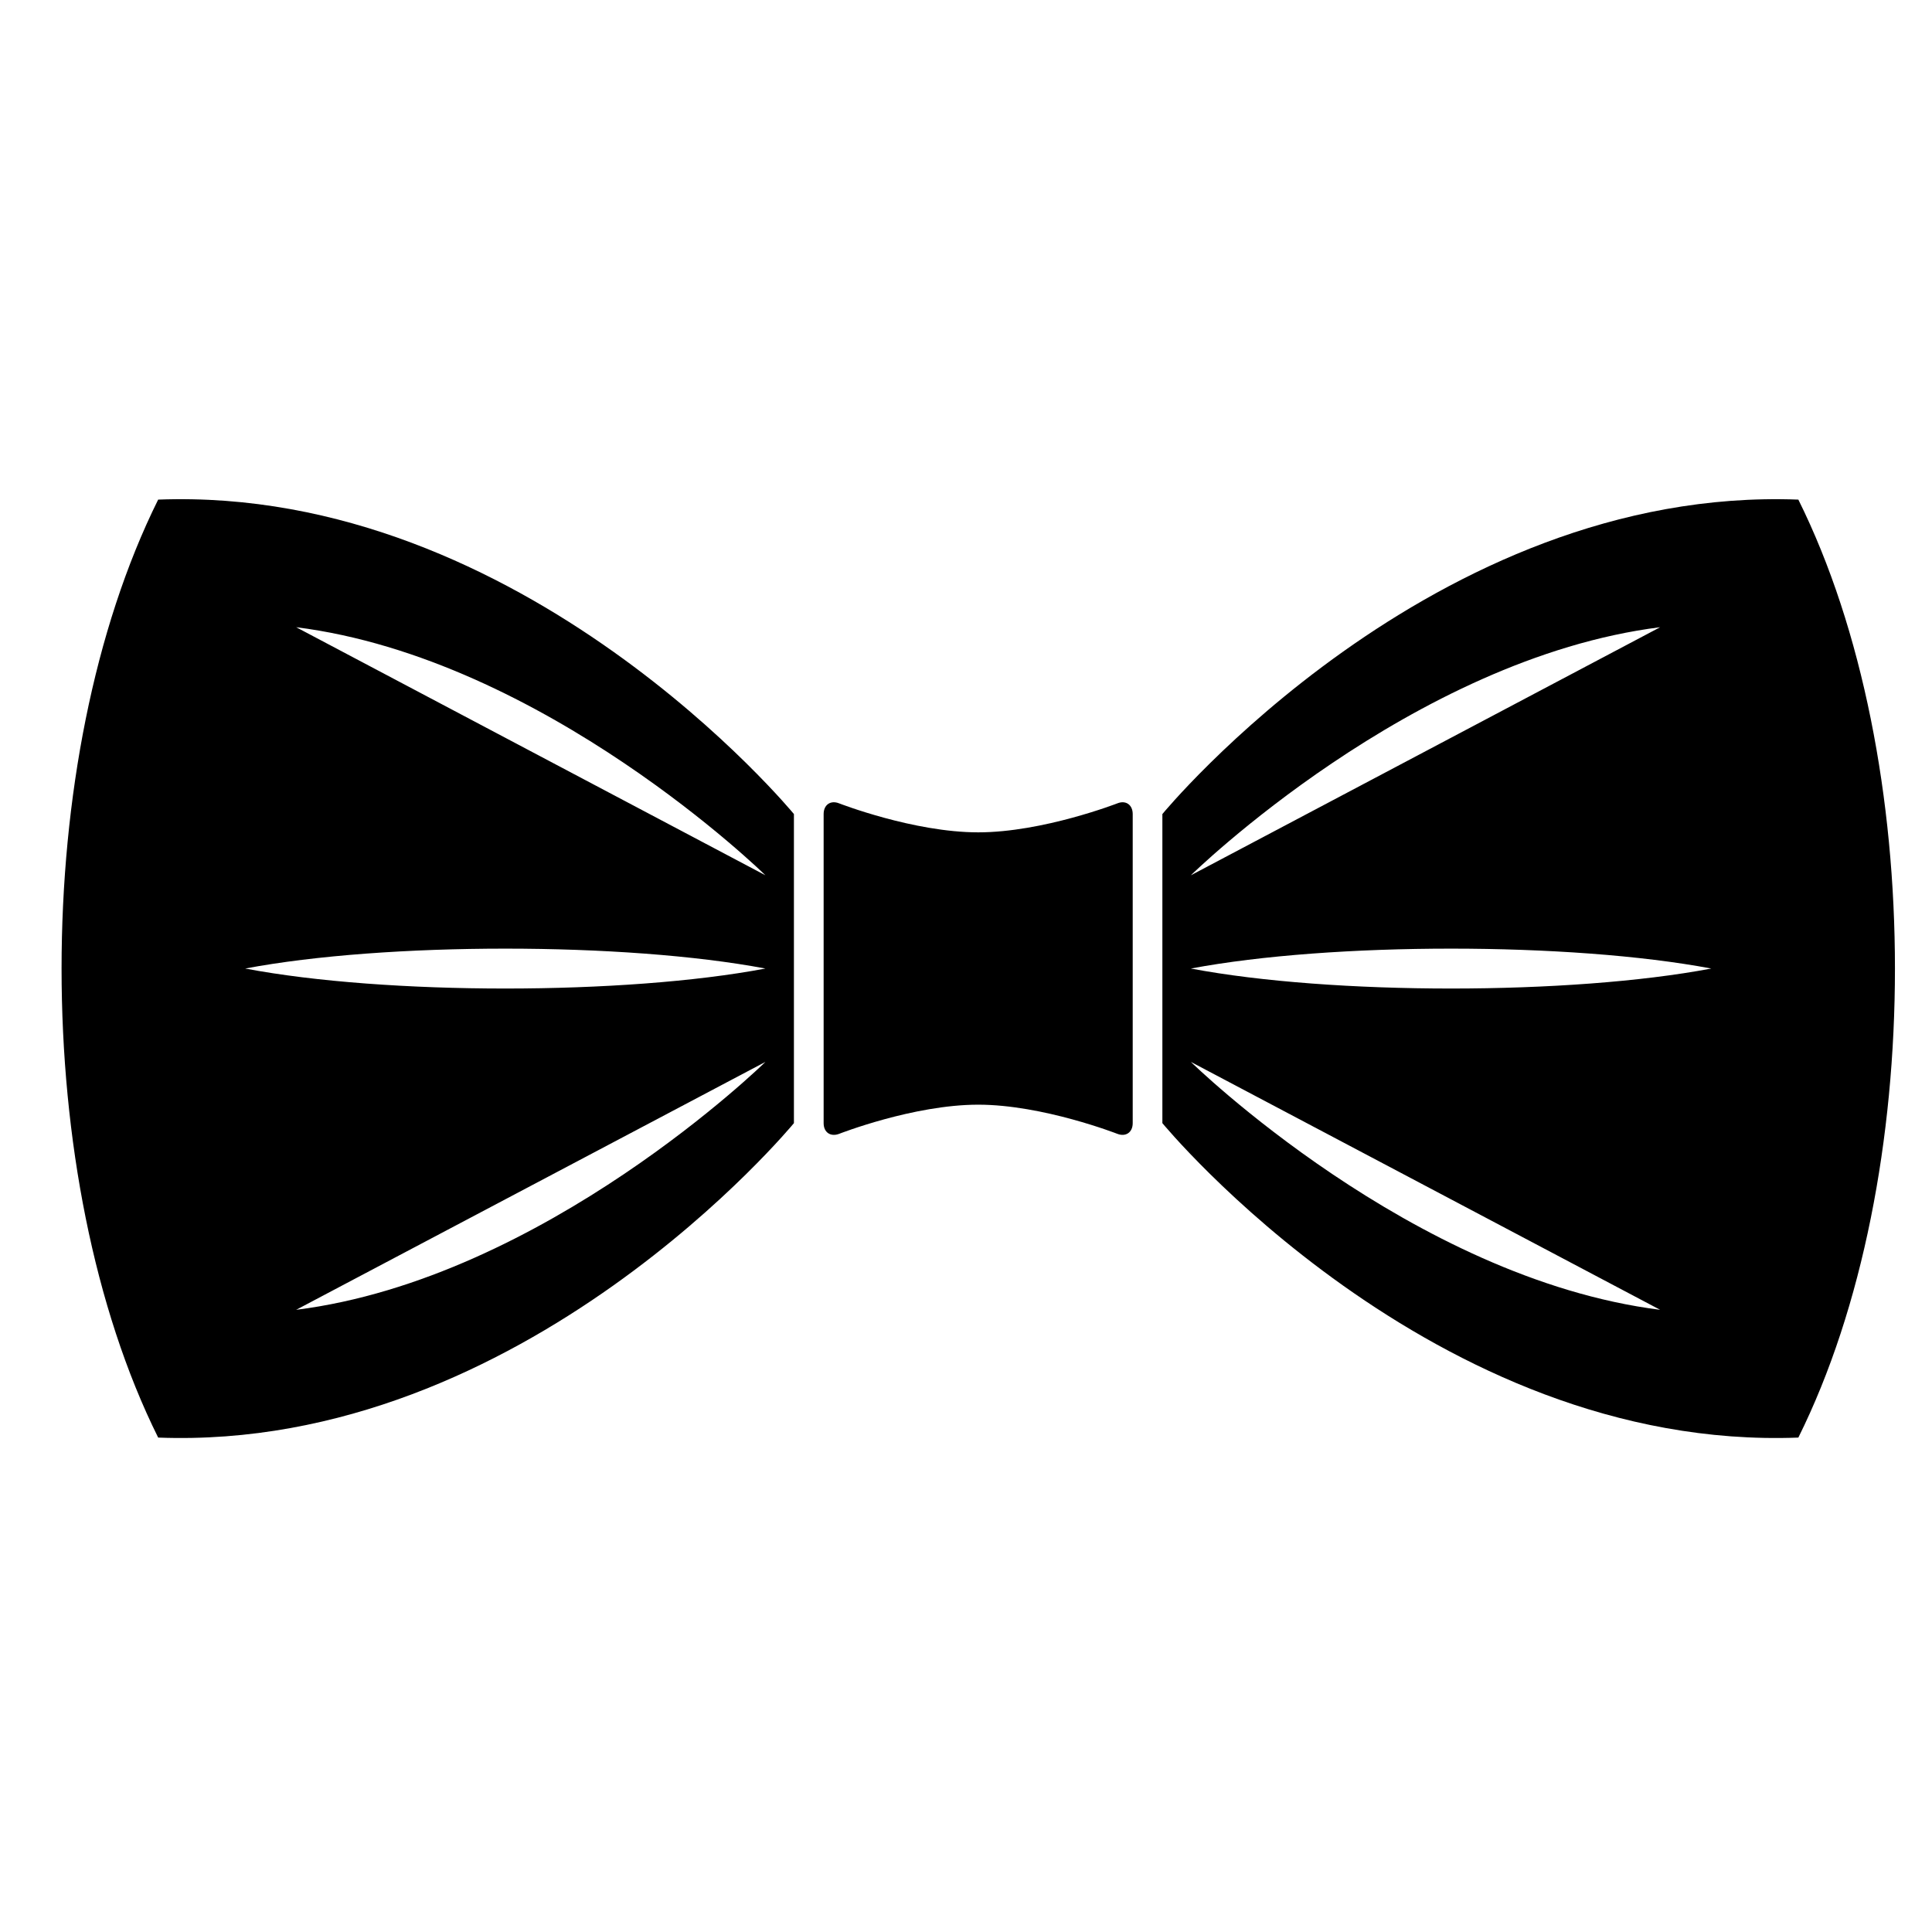
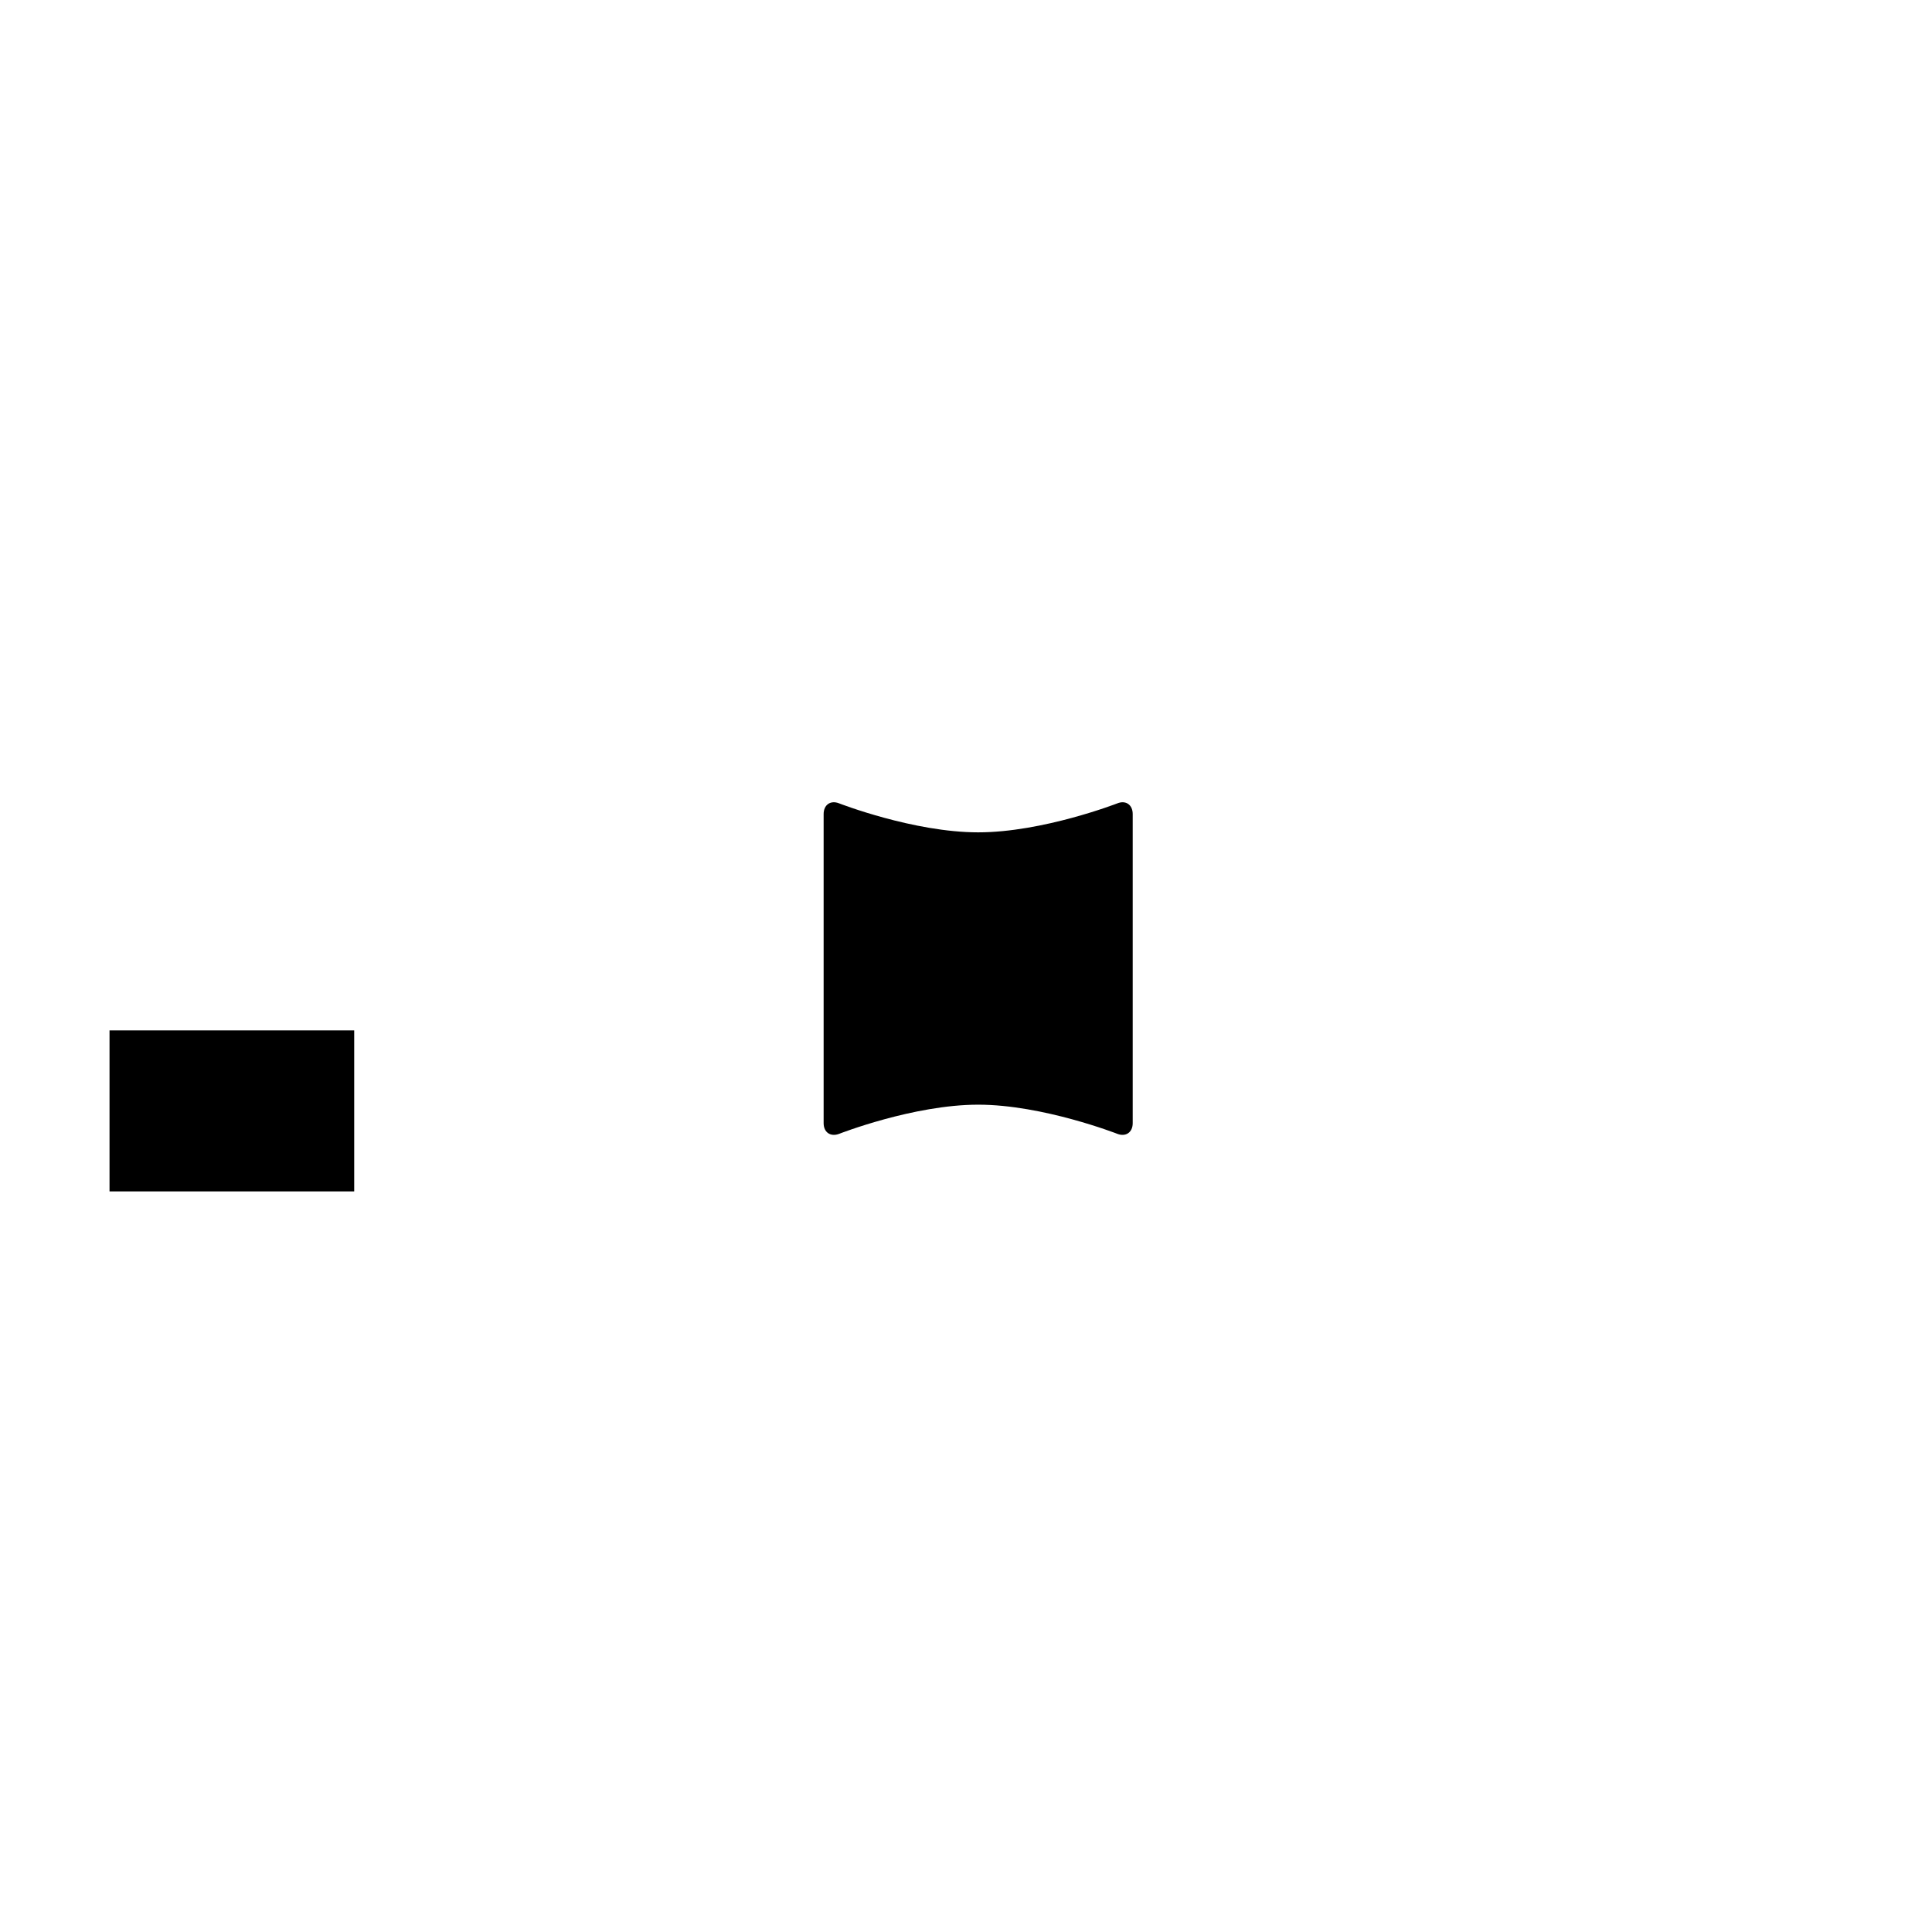
<svg xmlns="http://www.w3.org/2000/svg" width="60" zoomAndPan="magnify" viewBox="0 0 45 45" height="60" preserveAspectRatio="xMidYMid meet" version="1.2">
  <defs>
    <clipPath id="3a302dcb74">
-       <path d="M 27 11.301 L 44.16 11.301 L 44.16 33.801 L 27 33.801 Z M 27 11.301 " />
-     </clipPath>
+       </clipPath>
    <clipPath id="18529d95d1">
-       <path d="M 1.41 11.301 L 19 11.301 L 19 33.801 L 1.41 33.801 Z M 1.41 11.301 " />
-     </clipPath>
+       </clipPath>
    <clipPath id="7bd7e1a89c">
      <path d="M 2.551 24 L 8.25 24 L 8.25 27.75 L 2.551 27.75 Z M 2.551 24 " />
    </clipPath>
  </defs>
  <g id="64261083d8">
    <path style=" stroke:none;fill-rule:nonzero;fill:#000000;fill-opacity:1;" d="M 22.785 19.387 C 21.277 19.387 19.543 18.711 19.543 18.711 C 19.344 18.633 19.184 18.746 19.184 18.961 L 19.184 26.16 C 19.184 26.375 19.344 26.484 19.543 26.41 C 19.543 26.41 21.277 25.73 22.785 25.73 C 24.289 25.73 26.027 26.41 26.027 26.41 C 26.223 26.484 26.383 26.375 26.383 26.16 L 26.383 18.961 C 26.383 18.746 26.223 18.633 26.027 18.711 C 26.027 18.711 24.289 19.387 22.785 19.387 Z M 22.785 19.387 " />
    <g clip-rule="nonzero" clip-path="url(#3a302dcb74)">
      <path style=" stroke:none;fill-rule:nonzero;fill:#000000;fill-opacity:1;" d="M 41.887 11.637 C 33.363 11.312 27.074 18.961 27.074 18.961 L 27.074 26.16 C 27.074 26.16 33.363 33.809 41.887 33.484 C 43.387 30.465 44.137 26.512 44.137 22.559 C 44.137 18.609 43.387 14.656 41.887 11.637 Z M 38.668 14.609 L 27.738 20.387 C 27.738 20.387 32.887 15.336 38.668 14.609 Z M 27.738 24.734 L 38.668 30.508 C 32.887 29.781 27.738 24.734 27.738 24.734 Z M 27.738 22.559 C 31.02 21.941 36.578 21.941 39.859 22.559 C 36.578 23.18 31.02 23.18 27.738 22.559 Z M 27.738 22.559 " />
    </g>
    <g clip-rule="nonzero" clip-path="url(#18529d95d1)">
      <path style=" stroke:none;fill-rule:nonzero;fill:#000000;fill-opacity:1;" d="M 3.684 11.637 C 2.184 14.656 1.434 18.609 1.434 22.559 C 1.434 26.512 2.184 30.465 3.684 33.484 C 12.203 33.809 18.492 26.16 18.492 26.16 L 18.492 18.961 C 18.492 18.961 12.203 11.312 3.684 11.637 Z M 6.898 30.508 L 17.828 24.734 C 17.828 24.734 12.68 29.781 6.898 30.508 Z M 5.711 22.559 C 8.988 21.941 14.551 21.941 17.828 22.559 C 14.551 23.18 8.988 23.18 5.711 22.559 Z M 6.898 14.609 C 12.68 15.336 17.828 20.387 17.828 20.387 Z M 6.898 14.609 " />
    </g>
    <g clip-rule="nonzero" clip-path="url(#7bd7e1a89c)">
      <path style=" stroke:none;fill-rule:nonzero;fill:#000000;fill-opacity:1;" d="M 2.551 24 L 8.25 24 L 8.25 27.75 L 2.551 27.75 Z M 2.551 24 " />
    </g>
  </g>
</svg>